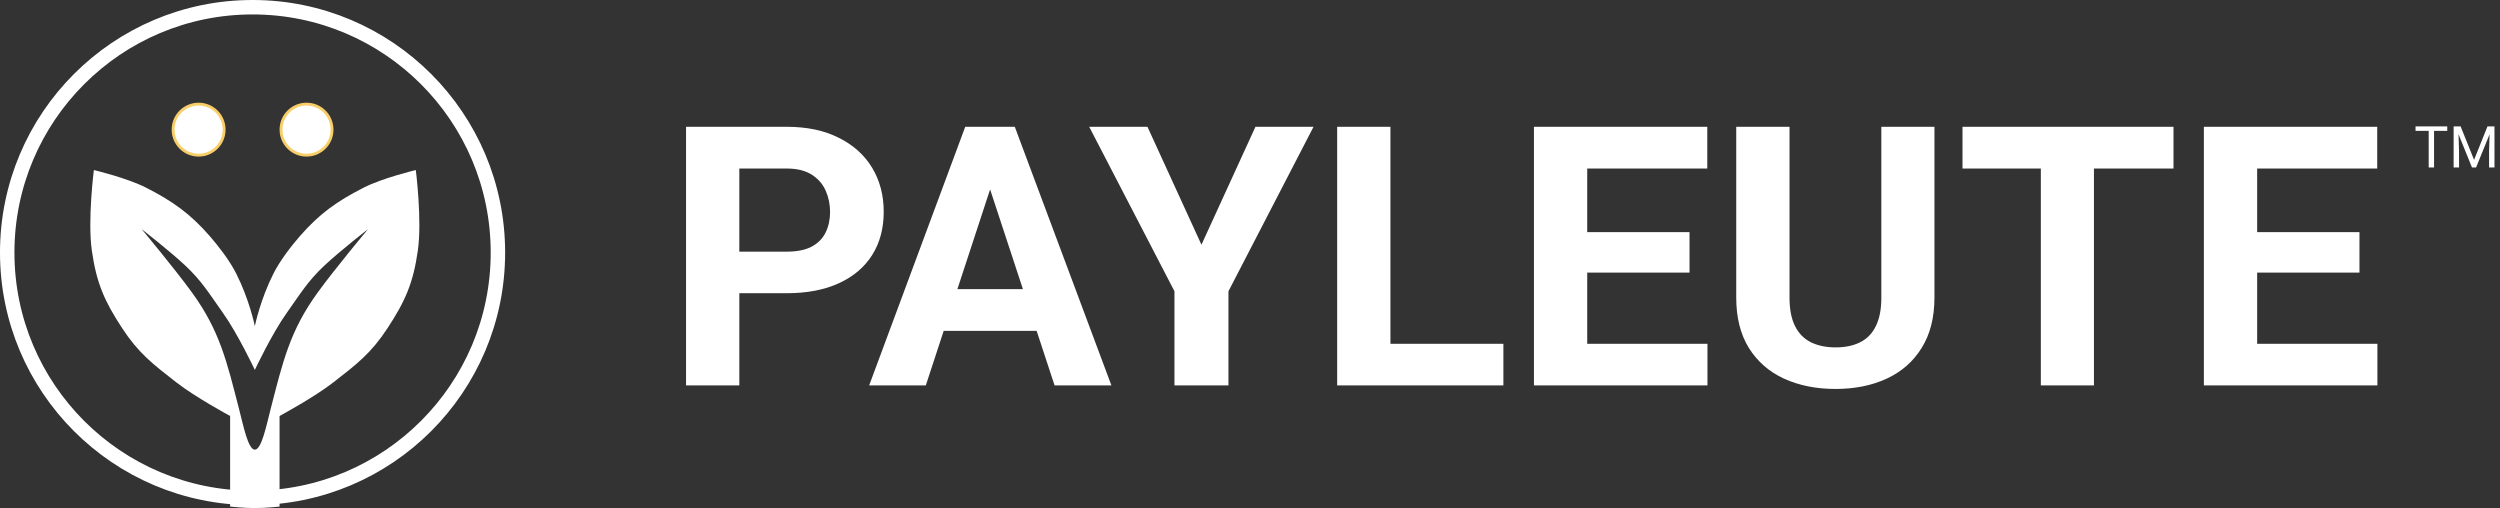
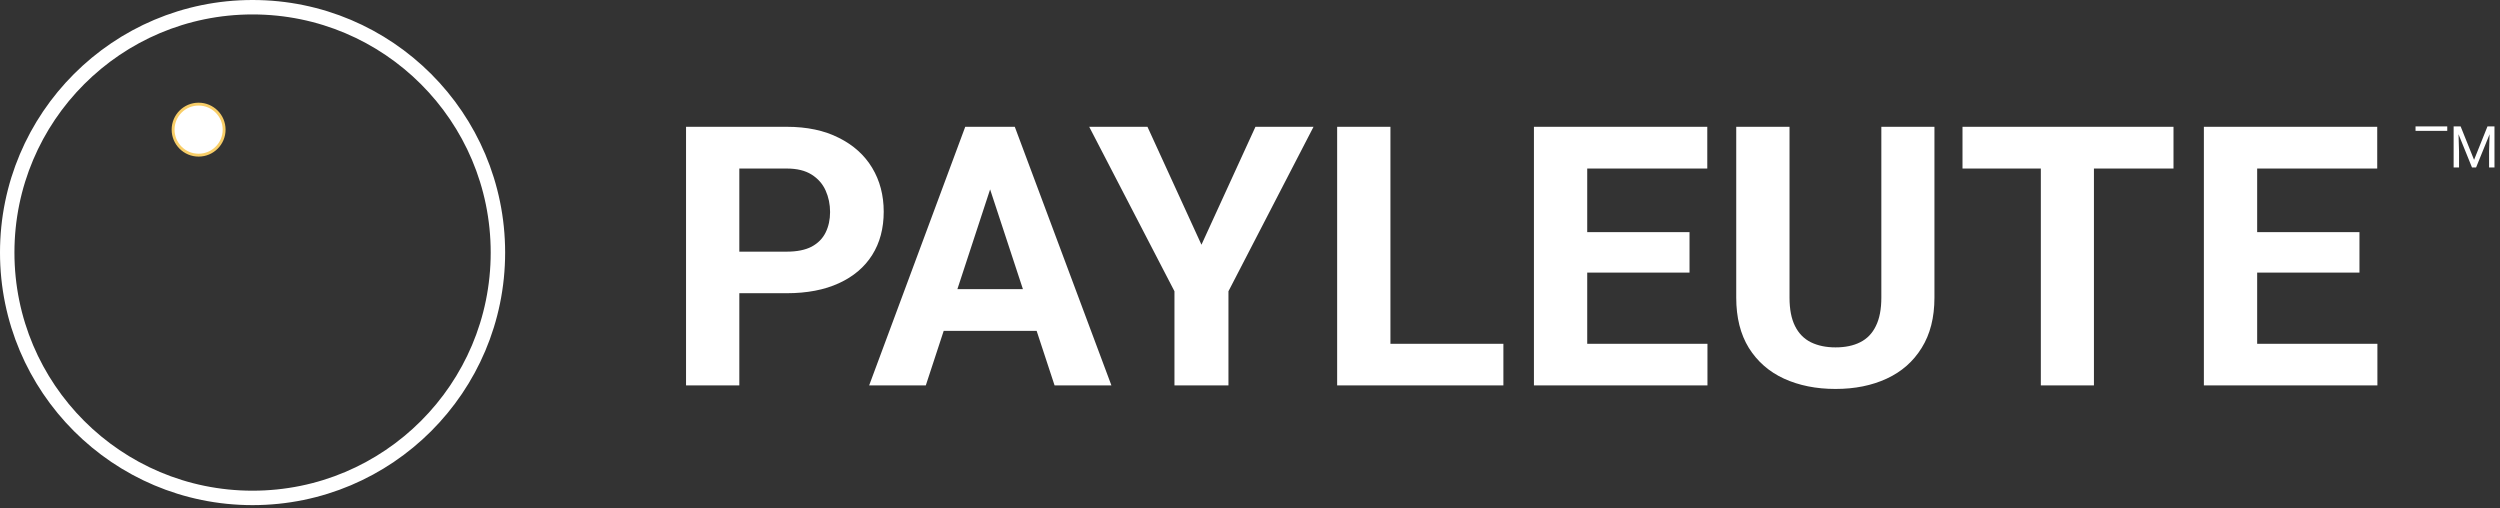
<svg xmlns="http://www.w3.org/2000/svg" width="866" height="176" viewBox="0 0 866 176" fill="none">
  <rect x="0" y="0" width="866" height="176" fill="#333333" stroke="none" />
  <path d="M272.527 101.569H249.702V87.173H272.527C276.055 87.173 278.926 86.599 281.141 85.45C283.355 84.261 284.976 82.62 286.001 80.528C287.026 78.436 287.539 76.078 287.539 73.453C287.539 70.787 287.026 68.306 286.001 66.009C284.976 63.712 283.355 61.866 281.141 60.472C278.926 59.077 276.055 58.38 272.527 58.38H256.101V133.5H237.644V43.922H272.527C279.541 43.922 285.55 45.193 290.554 47.736C295.599 50.238 299.454 53.704 302.12 58.134C304.786 62.563 306.119 67.629 306.119 73.33C306.119 79.113 304.786 84.117 302.12 88.342C299.454 92.566 295.599 95.827 290.554 98.124C285.55 100.421 279.541 101.569 272.527 101.569ZM345.063 59.241L320.7 133.5H301.074L334.358 43.922H346.848L345.063 59.241ZM365.305 133.5L340.88 59.241L338.911 43.922H351.523L384.992 133.5H365.305ZM364.197 100.154V114.612H316.886V100.154H364.197ZM397.481 43.922L416.185 84.773L434.888 43.922H455.006L425.536 100.893V133.5H406.833V100.893L377.302 43.922H397.481ZM520.774 119.104V133.5H475.678V119.104H520.774ZM481.646 43.922V133.5H463.188V43.922H481.646ZM591.465 119.104V133.5H543.784V119.104H591.465ZM549.813 43.922V133.5H531.356V43.922H549.813ZM585.251 80.405V94.433H543.784V80.405H585.251ZM591.403 43.922V58.38H543.784V43.922H591.403ZM651.696 43.922H670.092V103.107C670.092 109.998 668.615 115.802 665.662 120.519C662.75 125.235 658.71 128.783 653.542 131.162C648.415 133.541 642.509 134.73 635.823 134.73C629.138 134.73 623.19 133.541 617.981 131.162C612.813 128.783 608.753 125.235 605.8 120.519C602.888 115.802 601.432 109.998 601.432 103.107V43.922H619.889V103.107C619.889 107.127 620.524 110.408 621.796 112.951C623.067 115.494 624.893 117.36 627.271 118.55C629.691 119.739 632.542 120.334 635.823 120.334C639.187 120.334 642.037 119.739 644.375 118.55C646.754 117.36 648.559 115.494 649.789 112.951C651.061 110.408 651.696 107.127 651.696 103.107V43.922ZM725.34 43.922V133.5H706.944V43.922H725.34ZM752.902 43.922V58.38H679.812V43.922H752.902ZM823.531 119.104V133.5H775.851V119.104H823.531ZM781.88 43.922V133.5H763.423V43.922H781.88ZM817.317 80.405V94.433H775.851V80.405H817.317ZM823.47 43.922V58.38H775.851V43.922H823.47Z" fill="white" />
-   <path d="M843.157 43.781V58H841.302V43.781H843.157ZM847.727 43.781V45.324H836.741V43.781H847.727ZM850.532 43.781H852.359L857.017 55.373L861.665 43.781H863.501L857.72 58H856.294L850.532 43.781ZM849.937 43.781H851.548L851.812 52.453V58H849.937V43.781ZM862.476 43.781H864.087V58H862.212V52.453L862.476 43.781Z" fill="white" />
+   <path d="M843.157 43.781V58V43.781H843.157ZM847.727 43.781V45.324H836.741V43.781H847.727ZM850.532 43.781H852.359L857.017 55.373L861.665 43.781H863.501L857.72 58H856.294L850.532 43.781ZM849.937 43.781H851.548L851.812 52.453V58H849.937V43.781ZM862.476 43.781H864.087V58H862.212V52.453L862.476 43.781Z" fill="white" />
  <path d="M87.49 2.5C134.429 2.5 172.479 40.55 172.479 87.487C172.479 134.425 134.429 172.475 87.49 172.476C40.552 172.476 2.5 134.425 2.5 87.487C2.5 40.55 40.552 2.5 87.49 2.5Z" stroke="white" stroke-width="5" />
-   <path d="M144.035 58.904C144.046 58.991 146.25 76.297 144.739 86.816C143.126 98.047 140.422 104.26 134.195 113.744C128.535 122.366 123.656 126.084 115.519 132.421C108.767 137.679 96.961 144.029 96.841 144.094V175.477C96.791 175.482 92.18 175.999 88.279 175.999C88.278 175.999 88.277 175.998 88.276 175.998L88.274 175.999C84.352 175.999 79.712 175.477 79.712 175.477V144.094C79.568 144.016 67.78 137.673 61.035 132.421C52.898 126.084 48.019 122.366 42.358 113.744C36.132 104.26 33.428 98.047 31.814 86.816C30.303 76.297 32.507 58.991 32.518 58.904C32.601 58.924 43.967 61.638 50.54 64.978C59.807 69.688 65.878 74.004 72.708 81.839C75.647 85.211 79.558 90.246 81.845 94.799C86.363 103.794 88.162 112.422 88.268 112.942V112.901C88.271 112.919 88.274 112.934 88.276 112.944C88.279 112.934 88.282 112.919 88.286 112.9V112.942C88.392 112.422 90.191 103.794 94.709 94.799C96.996 90.246 100.905 85.211 103.845 81.839C110.675 74.003 116.747 69.688 126.014 64.978C132.586 61.638 143.95 58.925 144.035 58.904ZM127.487 79.375C127.376 79.461 117.921 86.795 112.405 91.955C106.58 97.405 104.065 101.747 99.431 108.239C94.146 115.642 88.313 128.057 88.279 128.13C88.279 128.129 88.278 128.127 88.276 128.123C88.275 128.127 88.274 128.129 88.273 128.13C88.225 128.026 82.4 115.633 77.122 108.239C72.487 101.747 69.972 97.405 64.147 91.955C58.628 86.791 49.163 79.451 49.065 79.375C49.169 79.493 60.441 92.978 66.482 101.293C76.129 114.571 78.546 125.155 82.827 141.759C84.266 147.338 85.938 155.753 88.268 155.766H88.286C90.616 155.753 92.288 147.338 93.727 141.759C98.008 125.155 100.424 114.571 110.07 101.293C116.108 92.982 127.373 79.505 127.487 79.375Z" fill="white" />
-   <path d="M106.183 36.07C111.064 36.071 115.02 40.027 115.021 44.908C115.021 49.789 111.064 53.747 106.183 53.747C101.301 53.747 97.344 49.789 97.344 44.908C97.344 40.027 101.301 36.07 106.183 36.07Z" fill="white" stroke="#F8CE68" />
  <path d="M68.8 36.07C73.681 36.071 77.638 40.027 77.638 44.908C77.638 49.789 73.681 53.747 68.8 53.747C63.918 53.747 59.961 49.789 59.961 44.908C59.961 40.027 63.919 36.07 68.8 36.07Z" fill="white" stroke="#F8CE68" />
</svg>